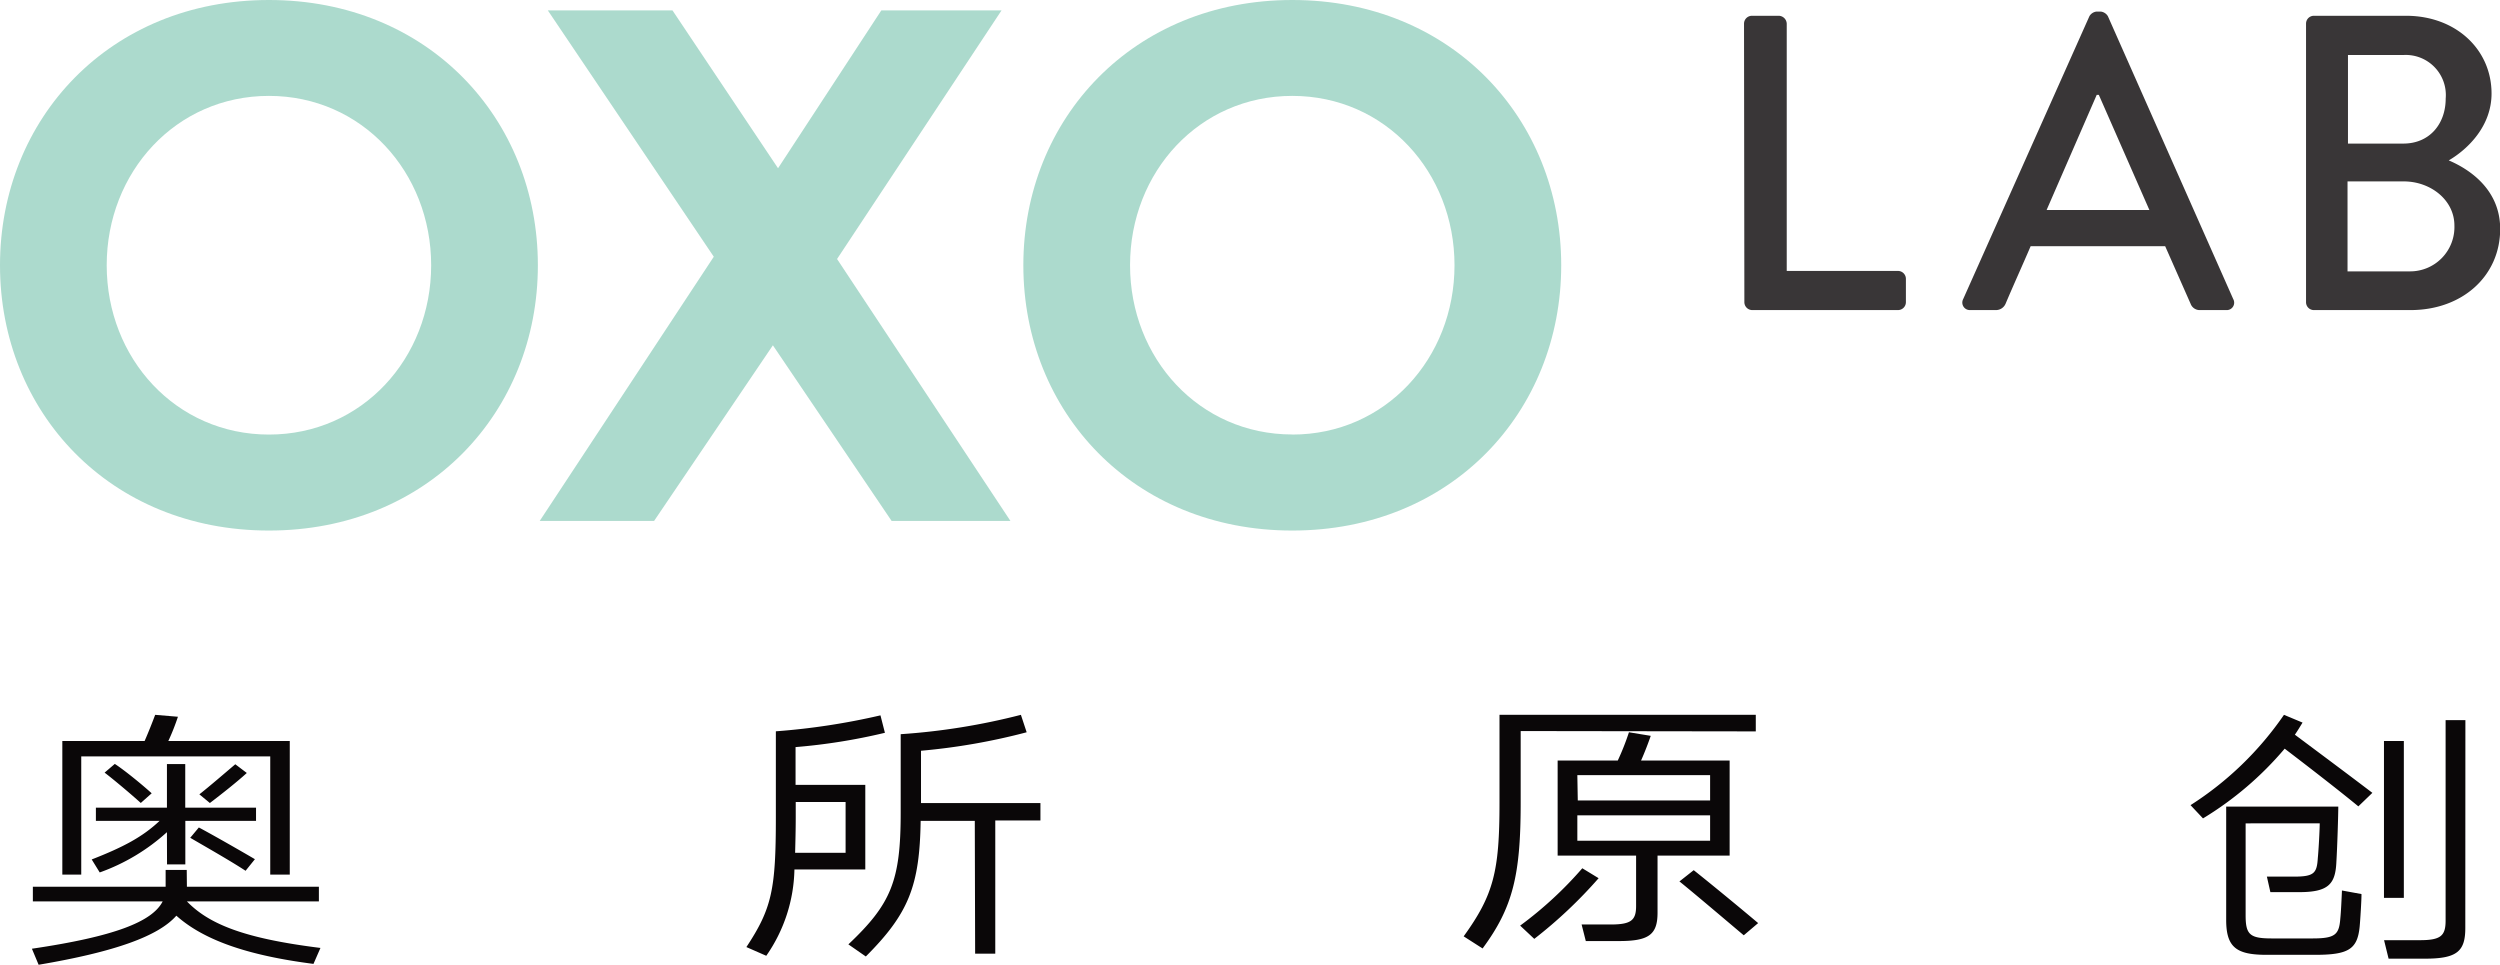
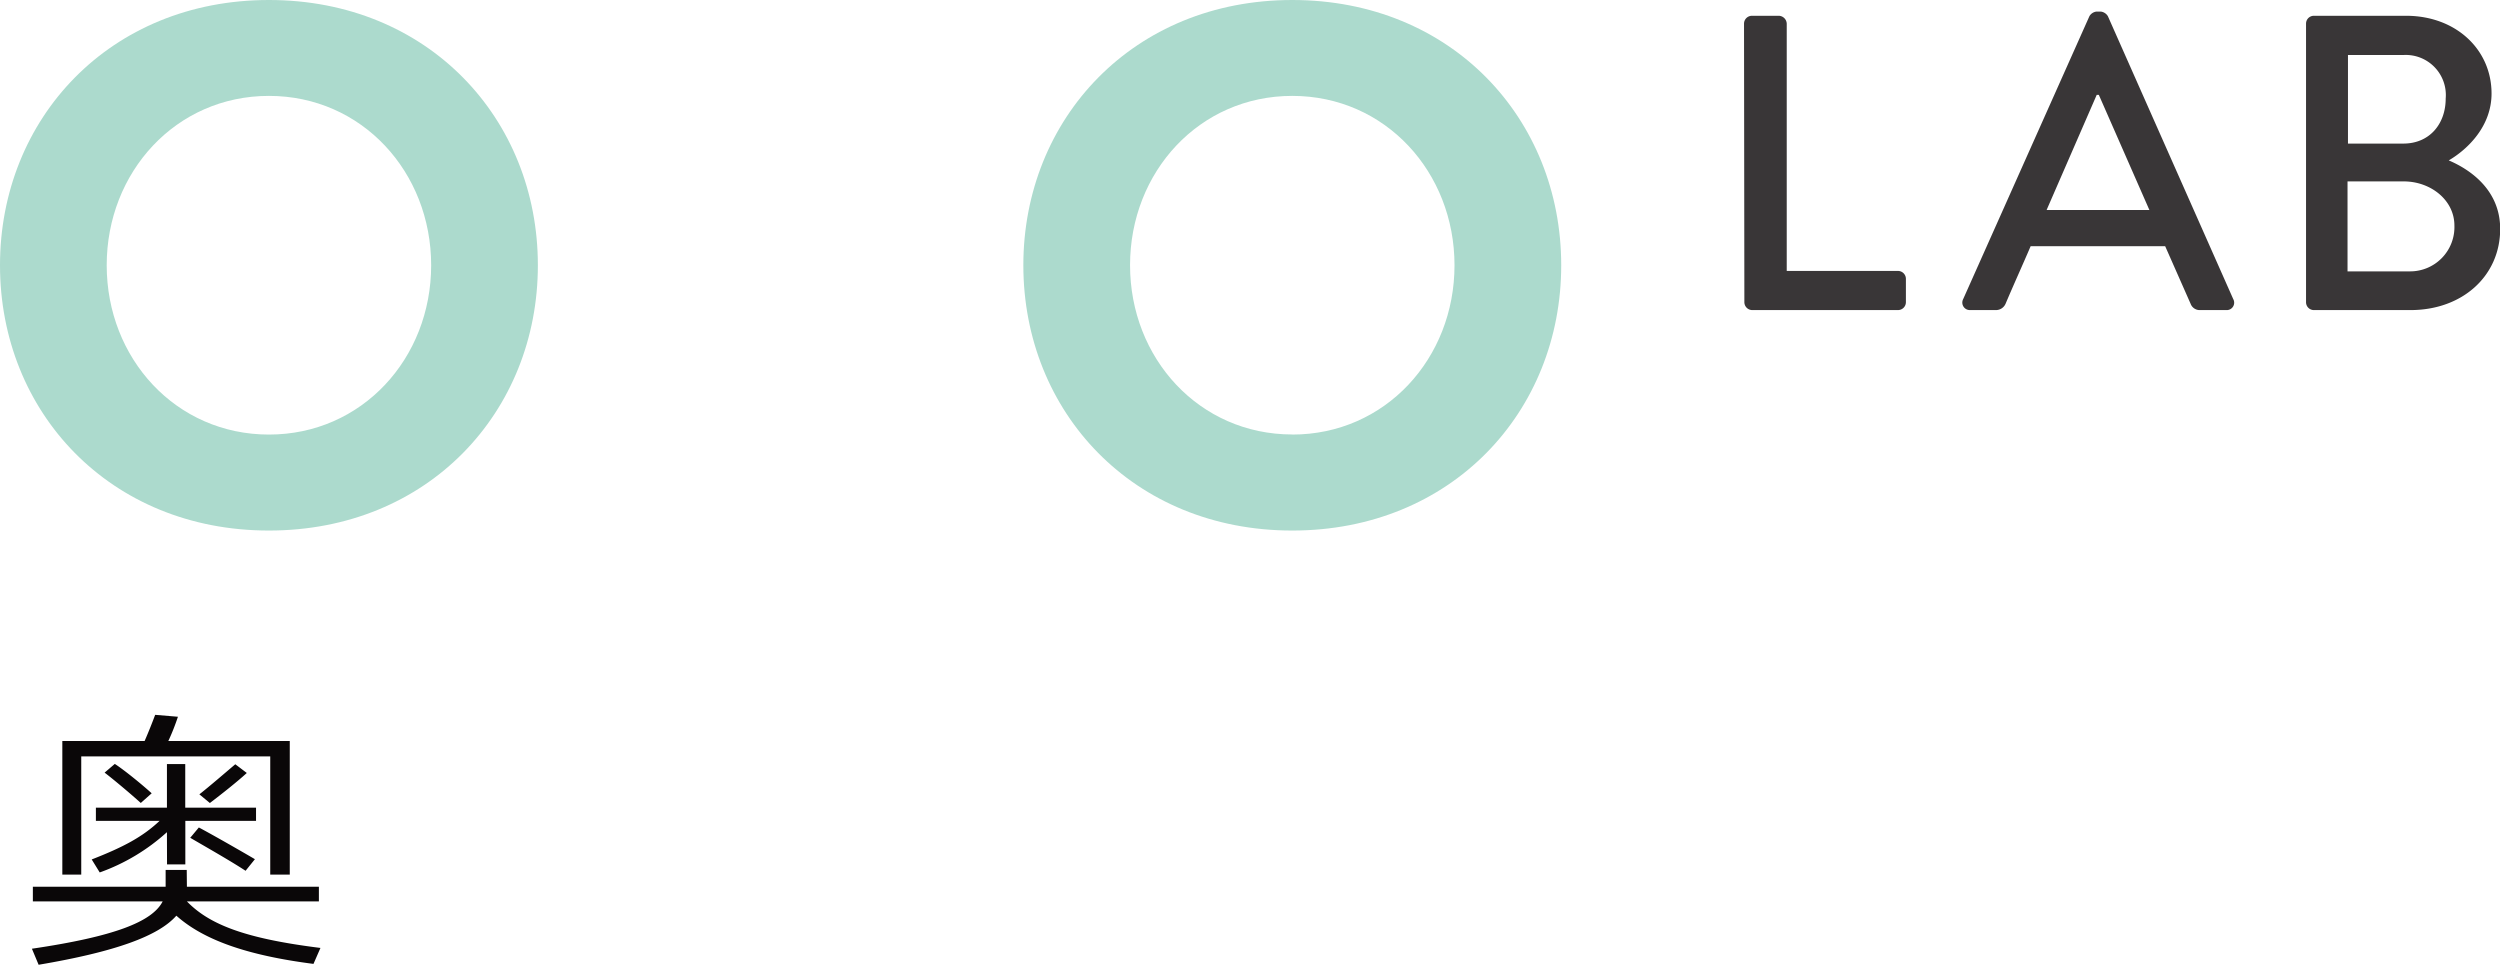
<svg xmlns="http://www.w3.org/2000/svg" id="图层_1" data-name="图层 1" viewBox="0 0 286.78 110.67">
  <defs>
    <style>.cls-1{fill:#acdacd;}.cls-2{fill:#393637;}.cls-3{fill:#0a0708;}</style>
  </defs>
  <title>oxo-logos</title>
-   <polygon class="cls-1" points="81.88 29.45 62.84 1.19 77.14 1.19 89.25 19.3 101.1 1.19 114.89 1.19 96.02 29.71 115.91 59.76 102.28 59.76 88.66 39.61 75.03 59.76 61.91 59.76 81.88 29.45" />
  <path class="cls-1" d="M30.85,0C49.11,0,61.7,13.61,61.7,30.43S49.11,60.86,30.85,60.86,0,47.25,0,30.43,12.59,0,30.85,0m0,49.85c10.68,0,18.61-8.74,18.61-19.42S41.53,11,30.85,11,12.24,19.75,12.24,30.43s7.93,19.42,18.61,19.42" />
  <path class="cls-1" d="M148.24,0c18.26,0,30.85,13.61,30.85,30.43S166.5,60.86,148.24,60.86s-30.85-13.61-30.85-30.43S130,0,148.24,0m0,49.85c10.68,0,18.61-8.74,18.61-19.42S158.92,11,148.24,11s-18.61,8.74-18.61,19.42,7.93,19.42,18.61,19.42" />
  <path class="cls-2" d="M200.06,2.73a.91.91,0,0,1,.9-.92h3.1a.94.94,0,0,1,.9.92V31.08h12.78a.91.91,0,0,1,.89.92v2.65a.91.91,0,0,1-.89.92H201a.91.91,0,0,1-.9-.92Z" />
  <path class="cls-2" d="M225.2,34.31,239.68,1.86a1.09,1.09,0,0,1,.8-.53H241a1.1,1.1,0,0,1,.8.53l14.38,32.45a.85.85,0,0,1-.8,1.26h-3a1.11,1.11,0,0,1-1.09-.72l-2.92-6.61H232.94c-.95,2.22-1.94,4.39-2.88,6.61a1.2,1.2,0,0,1-1.09.72h-3A.86.86,0,0,1,225.2,34.31Zm21.36-10.22-5.8-13.21h-.24l-5.75,13.21Z" />
  <path class="cls-2" d="M264.53,2.73a.9.9,0,0,1,.89-.92H276c5.71,0,9.81,3.86,9.81,8.92,0,3.72-2.69,6.37-4.91,7.67,2.5,1.06,5.9,3.42,5.9,7.86,0,5.4-4.34,9.31-10.28,9.31H265.42a.9.9,0,0,1-.89-.92Zm11.92,28.4a5.08,5.08,0,0,0,5.1-5.26c0-2.93-2.74-5.06-5.8-5.06h-6.46V31.13Zm-.75-14.66c3,0,4.85-2.26,4.85-5.16a4.6,4.6,0,0,0-4.85-5h-6.36V16.47Z" />
  <path class="cls-3" d="M21.44,101.72H36.58v1.68H21.44c2.57,2.65,6.65,4.26,15.32,5.34l-.8,1.83c-7.79-1-12.68-2.81-15.73-5.53-2.06,2.34-7,4.14-15.8,5.63l-.77-1.84c9.44-1.39,13.81-3.09,15-5.43H3.77v-1.68H19V99.79h2.42ZM7.15,85h9.44c.44-1,.92-2.22,1.21-3l2.61.22A25.64,25.64,0,0,1,19.31,85H33.24v15.33H31V86.77H9.32v13.56H7.15Zm12,10.46a22.91,22.91,0,0,1-7.71,4.62l-.92-1.49c3.64-1.42,5.84-2.59,7.79-4.43H11V92.65h8.15v-5h2.1v5h8.12v1.51H21.26v5h-2.1ZM12,88.63l1.17-1C14.28,88.35,16.3,90,17.4,91l-1.25,1.11C15,91.07,13,89.39,12,88.63Zm9.81,7.49,1-1.2c1.61.86,4.59,2.56,6.43,3.64l-1.07,1.33C26.44,98.75,23.35,97,21.85,96.12Zm2.27-4-1.21-1c1.1-.86,3-2.5,4.12-3.45l1.32,1C27.21,89.68,25.37,91.13,24.12,92.08Z" />
-   <path class="cls-3" d="M89,93.72V83.89a78.79,78.79,0,0,0,12-1.83l.51,2a67.5,67.5,0,0,1-10.25,1.64v4.33h8v9.71H91.13a17.87,17.87,0,0,1-3.23,9.9l-2.28-1C88.56,104.19,89,102,89,93.72Zm2.17,4.11H97V92H91.28v1.74C91.28,95.27,91.24,96.63,91.21,97.83Zm20.65-3.67h-6.21c-.11,7.43-1.36,10.63-6.29,15.56l-2-1.39c4.92-4.65,6-7.3,6-15.11v-9A75.29,75.29,0,0,0,117.11,82l.66,2a72.3,72.3,0,0,1-12.12,2.12v6h13.7v2h-5.18V109.4h-2.31Z" />
-   <path class="cls-3" d="M174.44,83.86v8.22c0,8.28-.88,12-4.37,16.72l-2.17-1.39c3.45-4.77,4.11-7.49,4.11-15.3V82h29.4v1.9ZM176,107.7l-1.62-1.52a43.75,43.75,0,0,0,7.13-6.58l1.87,1.14A53,53,0,0,1,176,107.7Zm12.3-20.46h10.11V98.15h-8.27v6.54c0,2.53-1,3.26-4.41,3.26h-3.82l-.48-1.9h3.35c2.35,0,2.9-.5,2.9-2.12V98.15h-9V87.24h6.9A28.83,28.83,0,0,0,186.86,84l2.5.41C189.06,85.28,188.66,86.32,188.25,87.24Zm-7.31,4.58h15.18v-2.9H180.94Zm15.18,4.62V93.53H180.94v2.91Zm-3.49,4.65,1.61-1.27c1.84,1.46,5.26,4.27,7.39,6.07l-1.65,1.4C197.88,105.48,194.39,102.51,192.63,101.09Z" />
-   <path class="cls-3" d="M262.08,85.88a38.16,38.16,0,0,1-9.37,8l-1.43-1.52A37.45,37.45,0,0,0,262,82l2.13.89c-.29.47-.55.91-.88,1.39,2.28,1.7,6.36,4.74,8.89,6.67l-1.61,1.55C268.18,90.56,264.36,87.62,262.08,85.88Zm8.6,20.43c-.26,2.59-1.29,3.22-5.11,3.22H260c-3.45,0-4.63-.85-4.63-4v-13h12.86c0,.86-.11,4.56-.22,6.36-.11,2.53-.92,3.45-4.26,3.45h-3.31l-.4-1.78h3.12c2.31,0,2.61-.41,2.72-2.11.11-1.14.22-3.39.22-4H257.6V105c0,2.21.48,2.65,3,2.65h4.67c2.61,0,3.05-.44,3.19-2.27.08-.73.15-2.31.19-3.23l2.24.41C270.9,103.21,270.75,105.58,270.68,106.31Zm12.12.15c0,2.66-.95,3.51-4.59,3.51H274l-.52-2.12h4.12c2.38,0,2.94-.5,2.94-2.24v-23h2.27ZM273.47,85h2.28v18h-2.28Z" />
</svg>